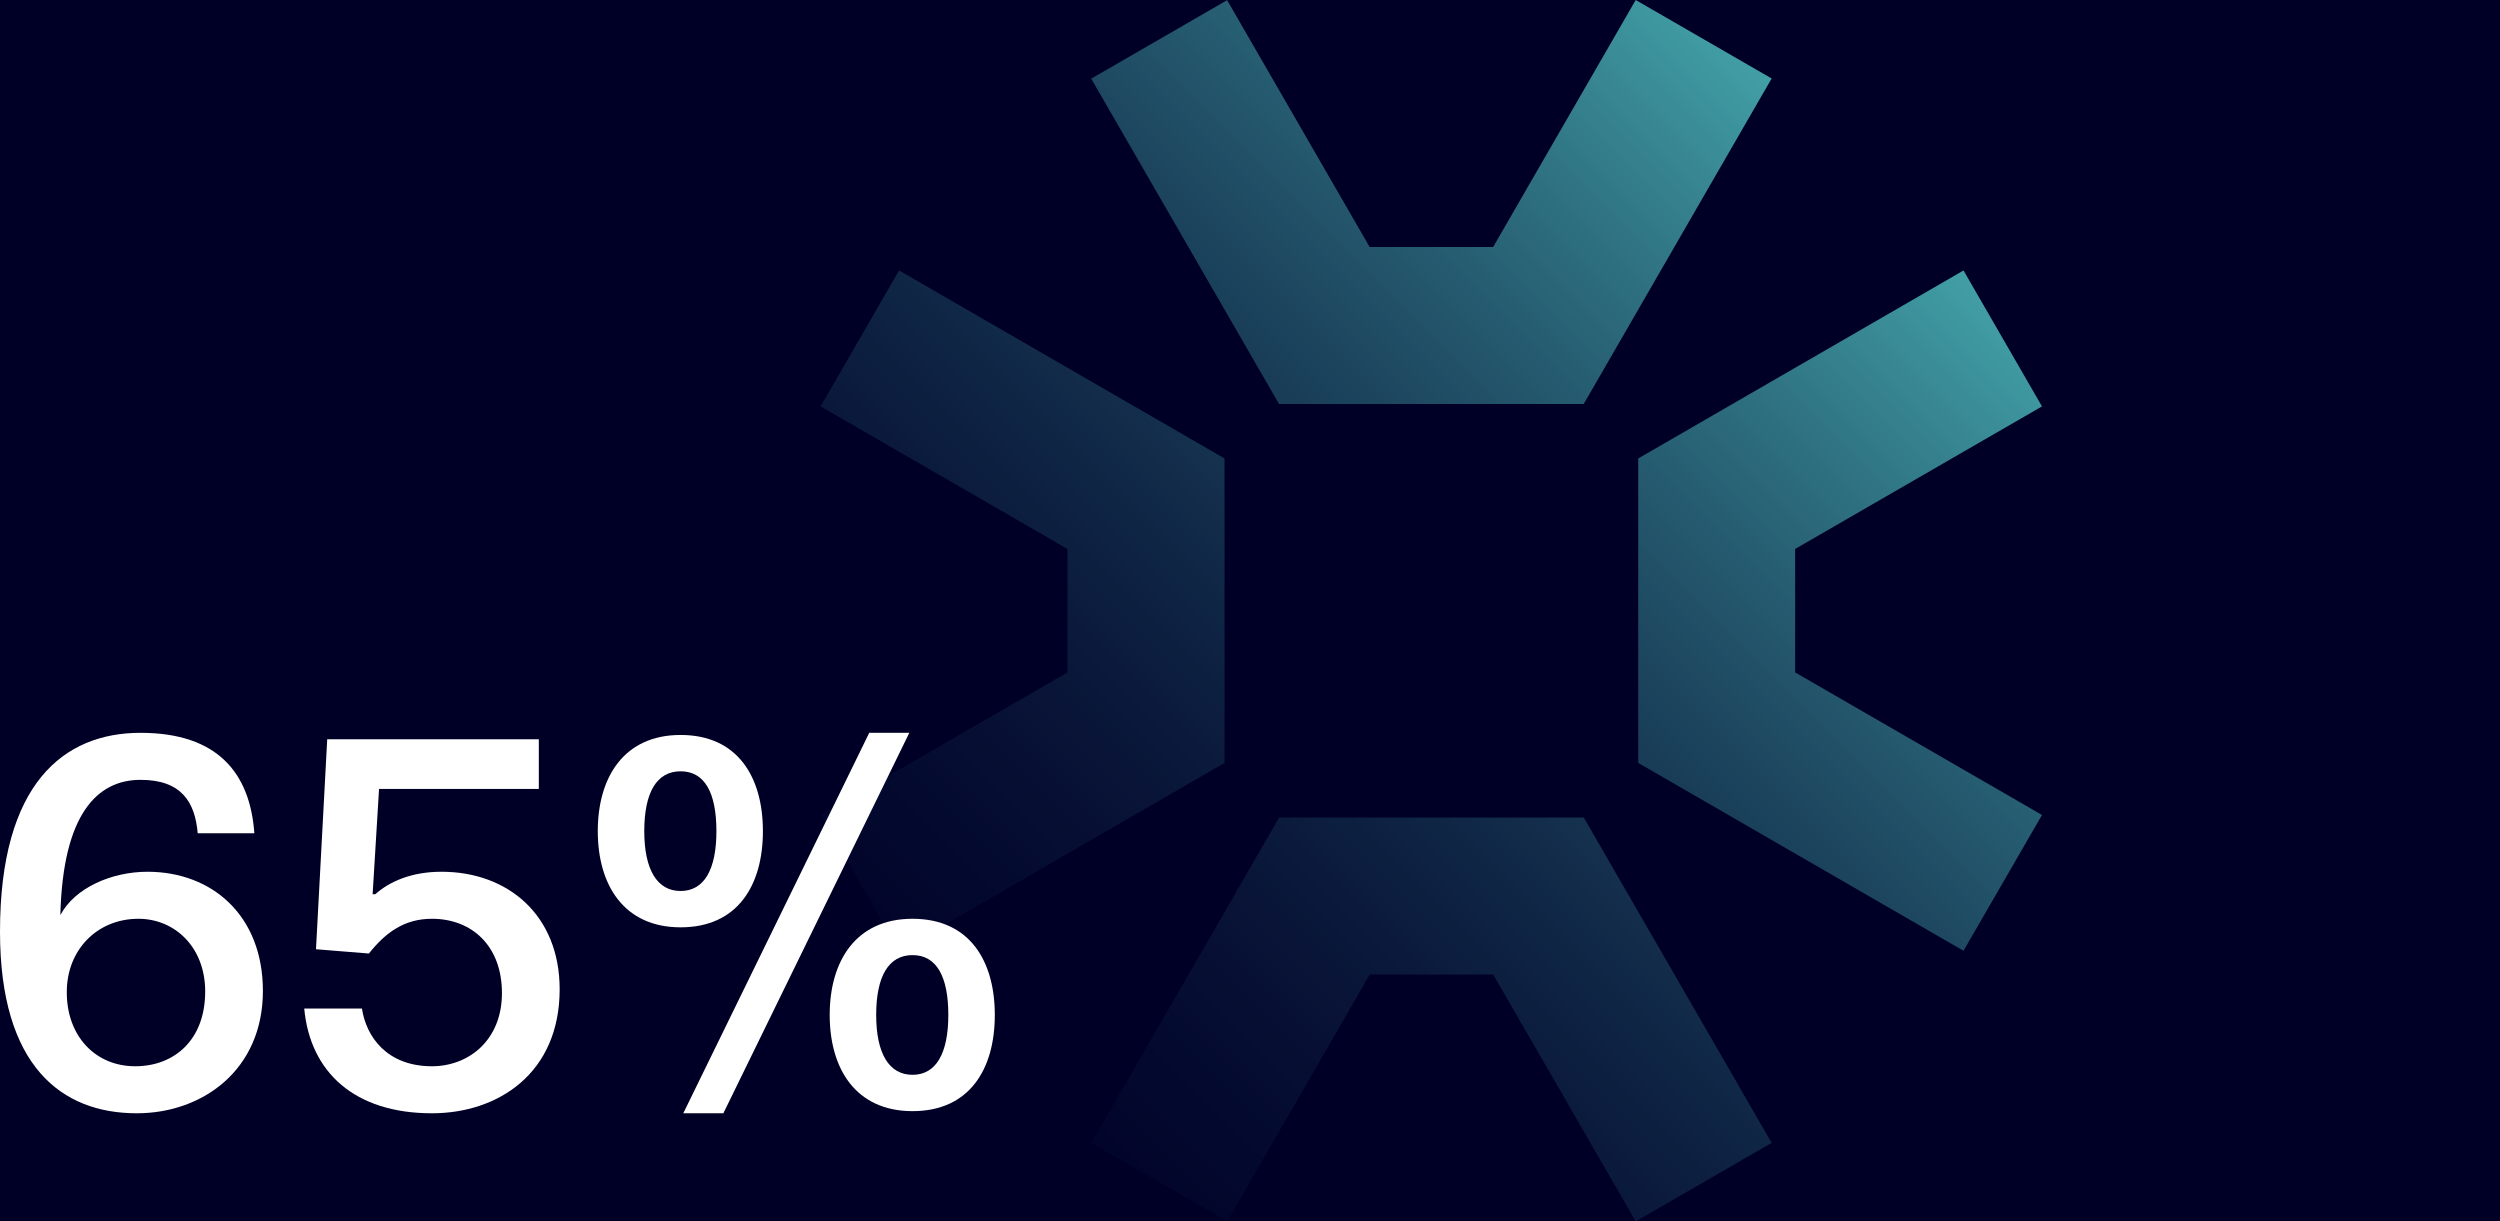
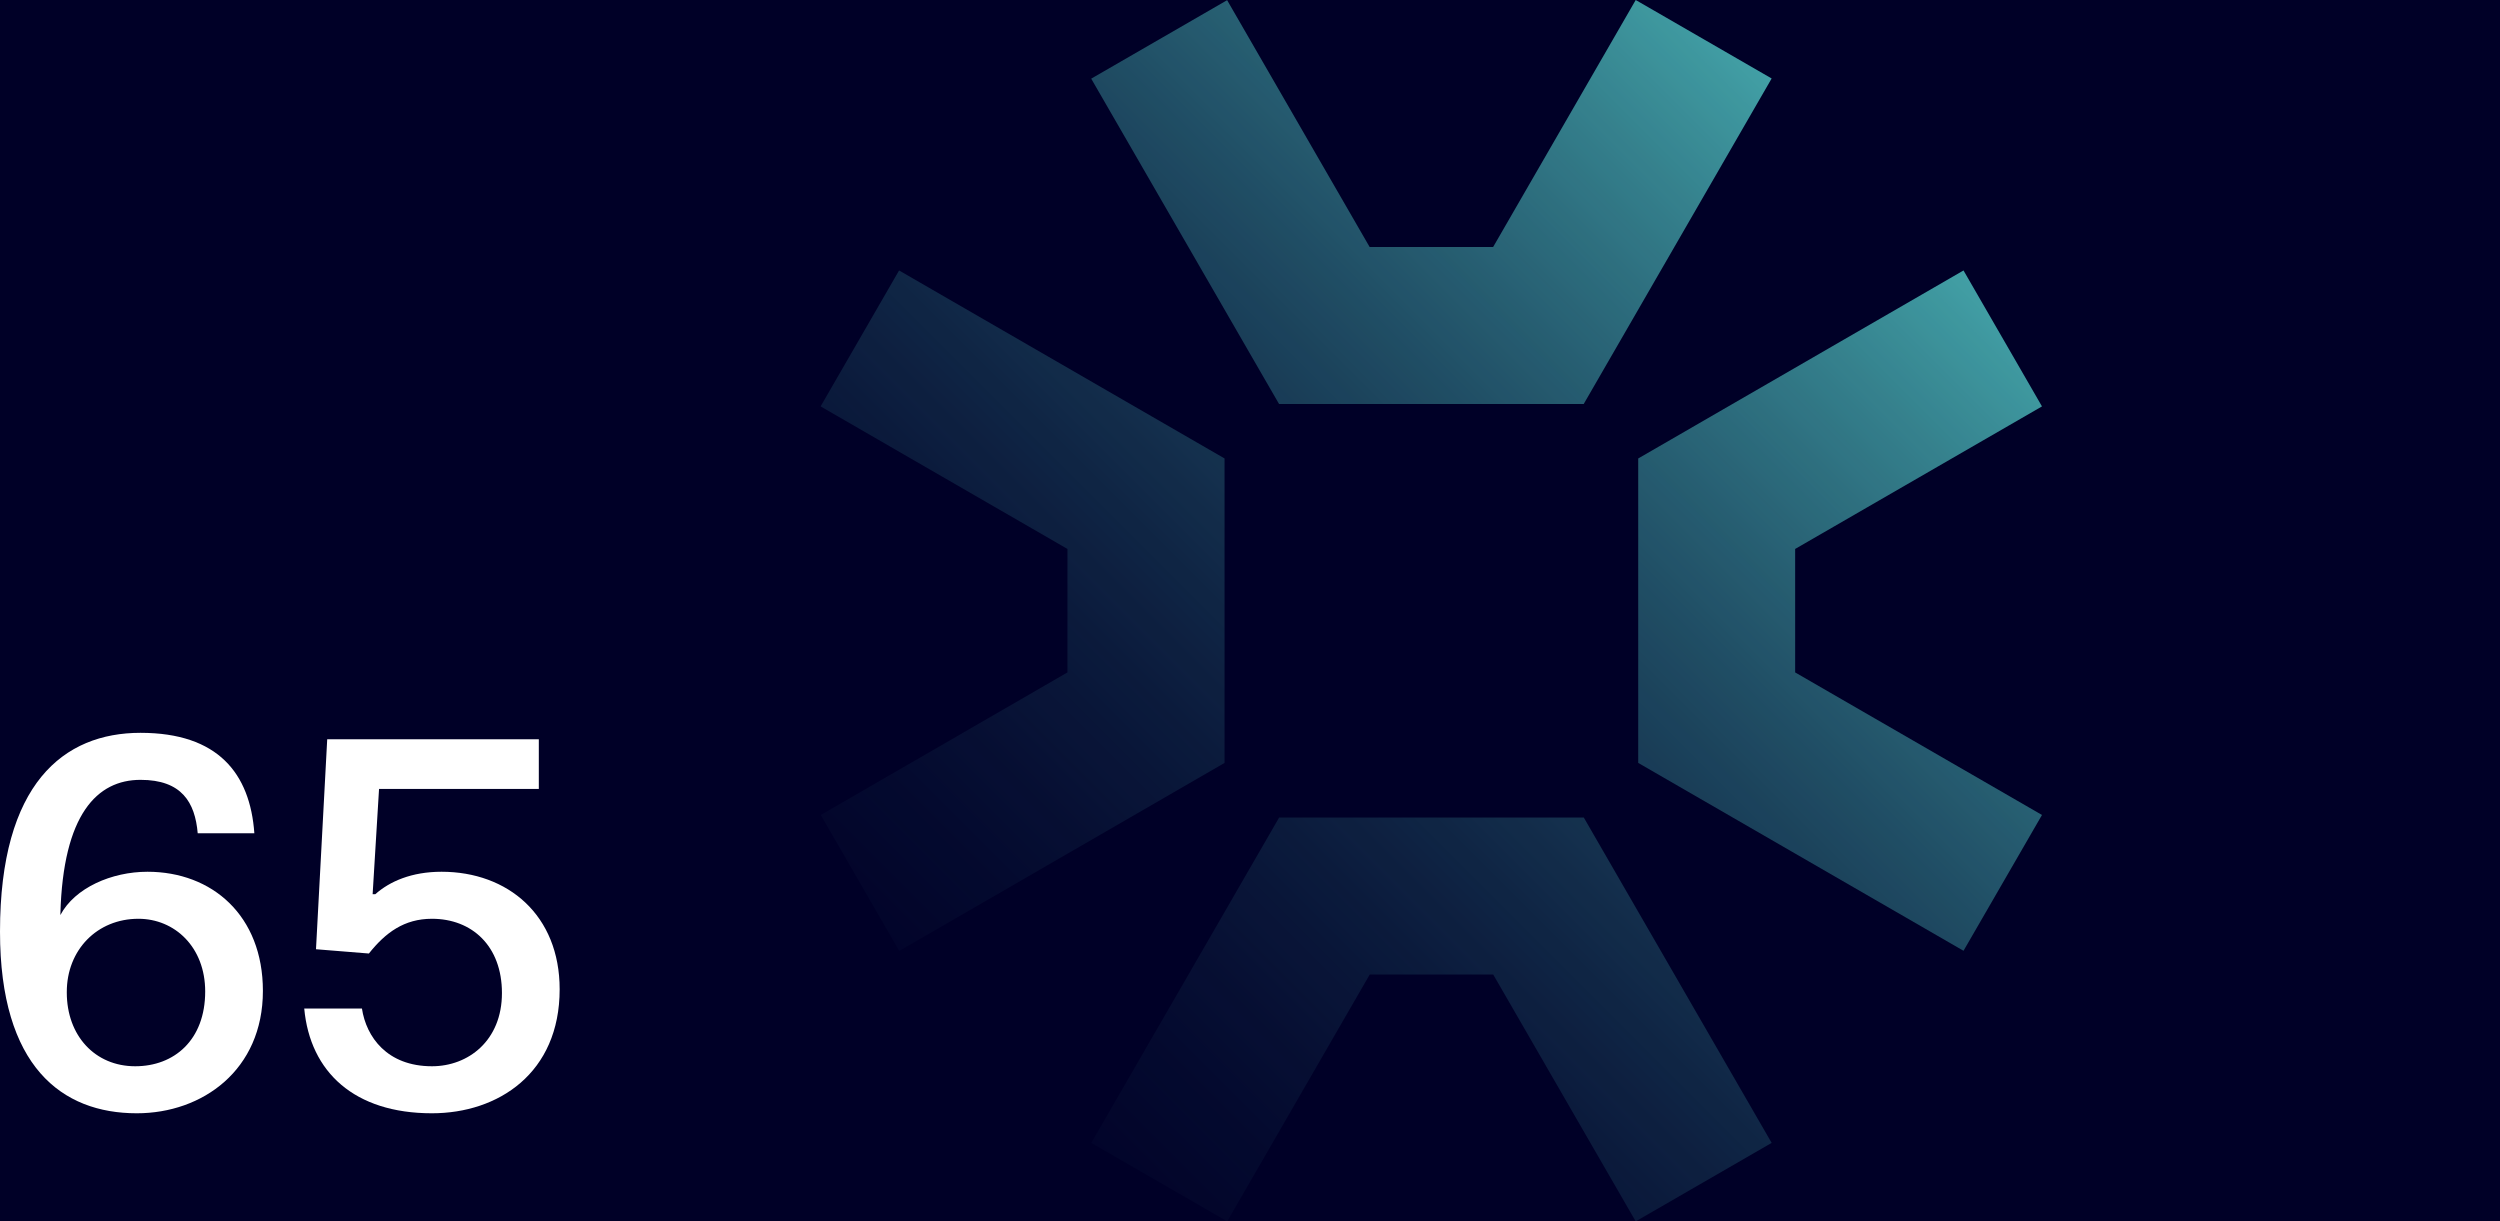
<svg xmlns="http://www.w3.org/2000/svg" width="262" height="128" viewBox="0 0 262 128" fill="none">
  <rect x="0" y="0" width="262" height="128" fill="#808080" stroke="none" />
  <g clip-path="url(#clip0_4494_18125)">
    <rect width="262" height="128" fill="#000027" />
    <g opacity="0.85" clip-path="url(#clip1_4494_18125)">
      <path d="M94.242 99.656L86.018 85.409L111.868 70.47V57.53L86 42.591L94.224 28.344L128.333 48.047V79.954L94.242 99.656ZM214 85.409L188.132 70.47V57.53L214 42.591L205.776 28.344L171.685 48.047V79.954L205.776 99.643L214 85.409ZM143.549 102.129H156.487L171.423 128L185.669 119.775L165.982 85.679H134.053L114.367 119.775L128.612 128L143.549 102.129ZM185.669 8.225L171.423 0L156.478 25.889H143.54L128.603 0.018L114.358 8.243L134.044 42.339H165.973L185.669 8.225Z" fill="url(#paint0_linear_4494_18125)" />
    </g>
-     <path d="M71.328 97.184C65.392 97.184 62.648 92.76 62.648 87.104C62.648 81.448 65.392 77.024 71.328 77.024C77.32 77.024 79.952 81.448 79.952 87.104C79.952 92.76 77.32 97.184 71.328 97.184ZM71.328 93.376C73.792 93.376 75.08 91.136 75.08 87.104C75.08 83.072 73.848 80.832 71.328 80.832C68.808 80.832 67.52 83.072 67.52 87.104C67.52 91.136 68.864 93.376 71.328 93.376ZM71.608 116.672L91.096 76.8H95.296L75.808 116.672H71.608ZM95.632 116.448C89.696 116.448 86.952 112.024 86.952 106.368C86.952 100.712 89.696 96.288 95.632 96.288C101.624 96.288 104.256 100.712 104.256 106.368C104.256 112.024 101.624 116.448 95.632 116.448ZM95.632 112.64C98.096 112.64 99.384 110.4 99.384 106.368C99.384 102.336 98.152 100.096 95.632 100.096C93.112 100.096 91.824 102.336 91.824 106.368C91.824 110.4 93.168 112.64 95.632 112.64Z" fill="white" />
    <path d="M31.884 105.696H37.932C38.38 108.664 40.564 111.744 45.268 111.744C49.076 111.744 52.604 109.056 52.604 104.072C52.604 99.144 49.468 96.288 45.268 96.288C42.356 96.288 40.396 97.744 38.66 99.928L33.116 99.48L34.292 77.472H56.468V82.68H39.724L39.052 93.712H39.332C40.844 92.368 43.14 91.36 46.276 91.36C53.22 91.36 58.652 95.896 58.652 103.68C58.652 112.472 52.212 116.672 45.268 116.672C37.148 116.672 32.5 112.36 31.884 105.696Z" fill="white" />
    <path d="M-0 97.632C-0 82.12 6.664 76.8 14.728 76.8C22.848 76.8 26.208 81.056 26.656 87.328H20.72C20.44 84.08 19.04 81.728 14.728 81.728C10.192 81.728 6.608 85.312 6.328 95.784V95.896C7.84 93.04 11.704 91.36 15.456 91.36C22.232 91.36 27.552 95.952 27.552 103.848C27.552 112.136 21.224 116.672 14.336 116.672C6.496 116.672 -0 111.8 -0 97.632ZM14.504 96.288C10.192 96.288 7 99.536 7 103.96V104.016C7 108.552 9.968 111.744 14.168 111.744C18.256 111.744 21.504 109 21.504 103.904C21.504 99.256 18.312 96.288 14.504 96.288Z" fill="white" />
  </g>
  <defs>
    <linearGradient id="paint0_linear_4494_18125" x1="214" y1="-4.60748e-06" x2="86" y2="128" gradientUnits="userSpaceOnUse">
      <stop stop-color="#69FFF1" />
      <stop offset="1" stop-color="#000027" stop-opacity="0" />
    </linearGradient>
    <clipPath id="clip0_4494_18125">
      <rect width="262" height="128" fill="white" />
    </clipPath>
    <clipPath id="clip1_4494_18125">
      <rect width="128" height="128" fill="white" transform="translate(86)" />
    </clipPath>
  </defs>
</svg>